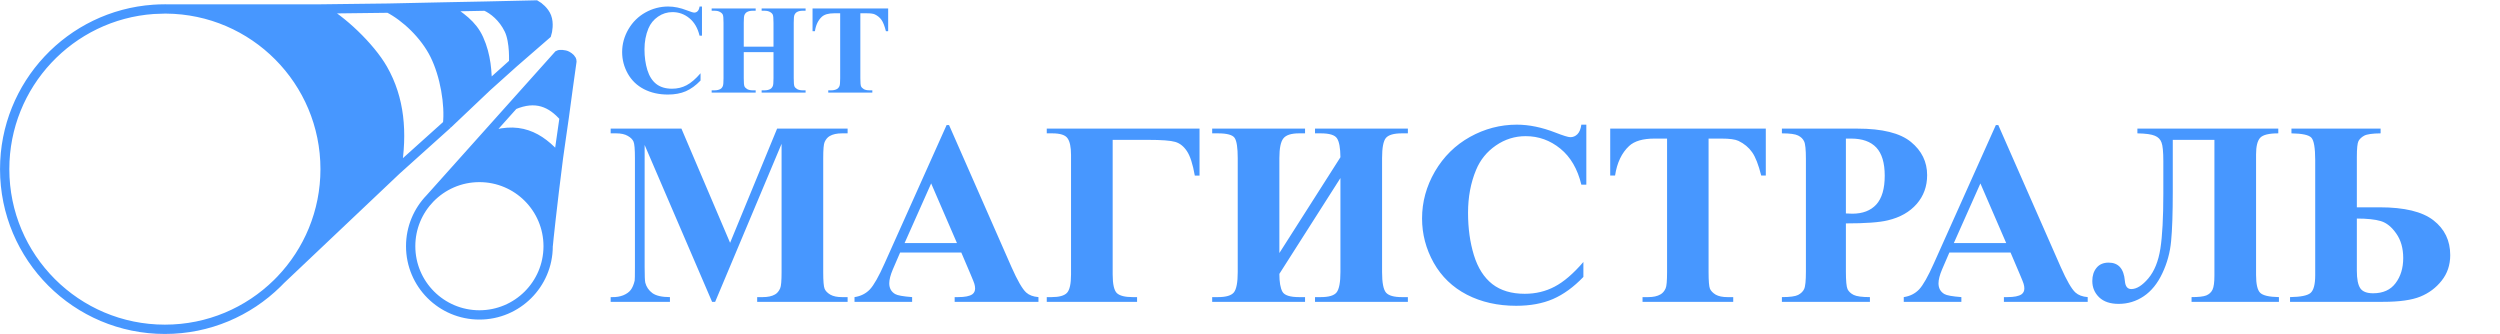
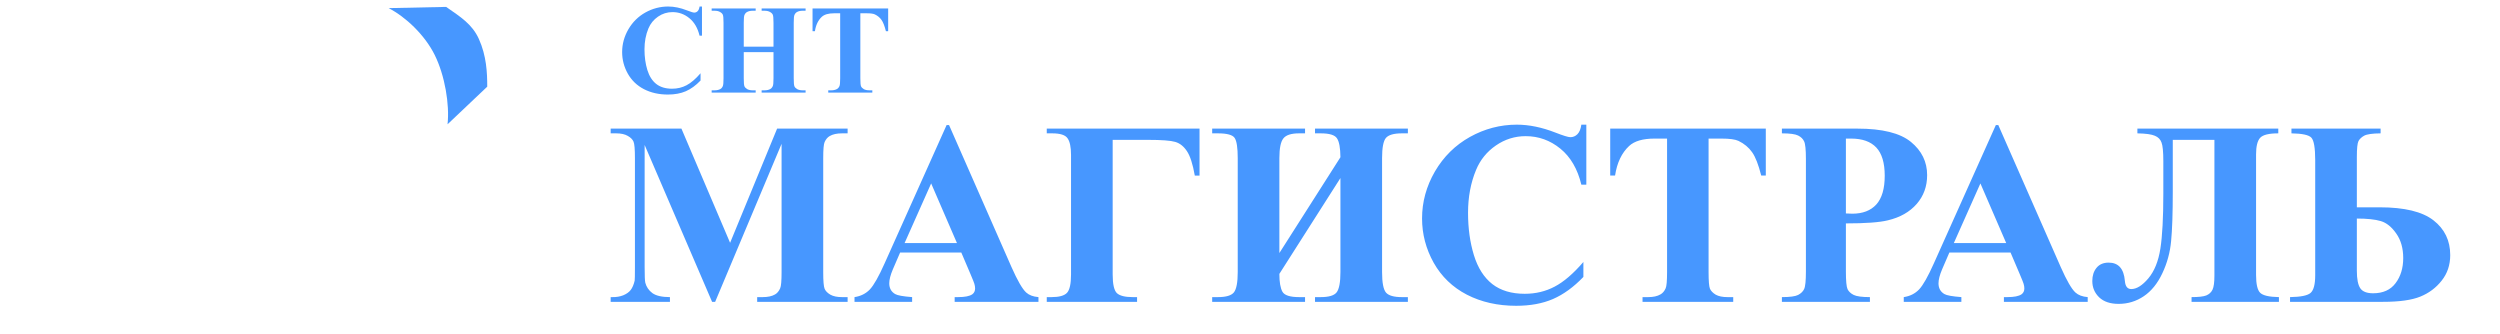
<svg xmlns="http://www.w3.org/2000/svg" width="8556" height="1143" viewBox="0 0 8556 1143" fill="none">
  <path d="M1330.06 27.815C1388.32 57.883 1453.58 119.303 1487.7 188.007C1522.44 257.96 1539.14 357.702 1531.67 425.392L1667.54 296.588C1667.54 248.232 1664.9 191.083 1638.96 133.495C1616 82.533 1576.08 57.883 1526.83 23.594L1330.06 27.815Z" fill="#4797FF" />
-   <path d="M1871.12 57.883C1863.38 37.837 1843.86 22.275 1834.19 17L1661.38 20.956C1688.64 32.826 1721.62 59.642 1741.85 101.404C1762.08 143.166 1757.68 215.701 1757.68 215.701L1871.12 117.23C1874.35 107.412 1879.44 79.424 1871.12 57.883Z" fill="#4797FF" />
-   <path fill-rule="evenodd" clip-rule="evenodd" d="M1112.63 578.814C1112.63 725.821 1054.75 859.312 960.531 957.753L960.531 957.752L1357.11 582.231C1378.65 453.527 1368.54 337.471 1310.5 235.923C1266.84 159.538 1166.71 65.248 1099.44 30.641H568.165C869.218 32.711 1112.63 277.343 1112.63 578.814Z" fill="#4797FF" />
-   <path fill-rule="evenodd" clip-rule="evenodd" d="M1875.96 843.421C1875.96 843.14 1875.96 842.858 1875.96 842.576C1875.96 712.685 1770.64 607.388 1640.72 607.388C1574.3 607.388 1514.31 634.908 1471.53 679.165L1656.5 472.5C1774 425.392 1846.95 466.5 1911.14 540.5C1890.62 700.344 1876.62 832.624 1875.96 843.421ZM1931 401.5C1939.76 335.118 1949.74 263.141 1957.16 210.977L1957.31 209.986C1957.31 202.073 1949.39 195.919 1941.04 191.083C1932.44 186.109 1915.09 185.662 1911.14 188.007L1757.68 359.461C1834.19 327 1887 351 1931 401.5Z" fill="#4797FF" />
-   <path d="M564.314 30.628C551.306 30.628 538.402 31.081 525.62 31.972M564.314 30.628L525.62 31.972M564.314 30.628L568.165 30.641M564.314 30.628C565.599 30.628 566.882 30.632 568.165 30.641M1099.44 30.641C1166.71 65.248 1266.84 159.538 1310.5 235.923C1368.54 337.471 1378.65 453.527 1357.11 582.231M1099.44 30.641L1330.06 27.815M1099.44 30.641H568.165M1357.11 582.231L960.531 957.752L960.531 957.753M1357.11 582.231L1531.67 425.392M1328.09 26.232C1328.73 26.75 1329.39 27.278 1330.06 27.815M1330.06 27.815C1388.32 57.883 1453.58 119.303 1487.7 188.007C1522.44 257.96 1539.14 357.702 1531.67 425.392M1330.06 27.815L1526.83 23.594M1531.67 425.392L1667.54 296.588M1526.83 23.594C1576.08 57.883 1616 82.533 1638.96 133.495C1664.9 191.083 1667.54 248.232 1667.54 296.588M1526.83 23.594L1661.38 20.956M1667.54 296.588L1757.68 215.701M1661.38 20.956L1834.19 17C1843.86 22.275 1863.38 37.837 1871.12 57.883C1879.44 79.424 1874.35 107.412 1871.12 117.23L1757.68 215.701M1661.38 20.956C1688.64 32.826 1721.62 59.642 1741.85 101.404C1762.08 143.166 1757.68 215.701 1757.68 215.701M1459.44 692.671L1471.53 679.165M1875.96 844.067C1875.93 844.037 1875.93 843.82 1875.96 843.421M948.823 969.622C849.861 1066.95 714.102 1127 564.314 1127C261.489 1127 16 881.569 16 578.814C16 289.065 240.85 51.82 525.62 31.972M948.823 969.622L960.531 957.753M948.823 969.622C952.785 965.725 956.688 961.768 960.531 957.753M960.531 957.753C1054.75 859.312 1112.63 725.821 1112.63 578.814C1112.63 277.343 869.218 32.711 568.165 30.641M1875.96 843.421C1875.96 843.139 1875.96 842.858 1875.96 842.576C1875.96 712.685 1770.64 607.388 1640.72 607.388C1574.3 607.388 1514.31 634.908 1471.53 679.165M1875.96 843.421C1875.5 972.923 1770.36 1077.76 1640.72 1077.76C1510.8 1077.76 1405.47 972.467 1405.47 842.576C1405.47 779.089 1430.63 721.478 1471.53 679.165M1875.96 843.421C1876.62 832.624 1890.62 700.344 1911.14 540.5M1471.53 679.165L1656.5 472.5M1656.5 472.5C1774 425.392 1846.95 466.5 1911.14 540.5M1656.5 472.5L1757.68 359.461M1911.14 540.5C1916.9 495.57 1925.08 446.371 1931 401.5M1757.68 359.461L1911.14 188.007C1915.09 185.662 1932.44 186.109 1941.04 191.083C1949.39 195.919 1957.31 202.073 1957.31 209.986L1957.16 210.977C1949.74 263.141 1939.76 335.118 1931 401.5M1757.68 359.461C1834.19 327 1887 351 1931 401.5" stroke="#4797FF" stroke-width="31.851" />
  <path d="M2498.68 831.026L2659.56 440.194H2900.88V456.369H2881.64C2864.16 456.369 2850.17 459.429 2839.68 465.55C2832.39 469.63 2826.56 476.479 2822.19 486.097C2818.98 493.092 2817.38 511.307 2817.38 540.743V931.576C2817.38 961.887 2818.98 980.831 2822.19 988.409C2825.4 995.986 2831.95 1002.69 2841.86 1008.52C2851.77 1014.06 2865.03 1016.83 2881.64 1016.83H2900.88V1033H2591.36V1016.83H2610.6C2628.08 1016.83 2642.07 1013.76 2652.57 1007.64C2659.85 1003.56 2665.68 996.569 2670.05 986.66C2673.26 979.665 2674.86 961.304 2674.86 931.576V492.217L2447.53 1033H2437.04L2206.21 496.152V913.652C2206.21 942.797 2206.94 960.721 2208.4 967.425C2212.19 981.997 2220.35 993.946 2232.88 1003.27C2245.7 1012.31 2265.67 1016.83 2292.77 1016.83V1033H2089.92V1016.83H2096.04C2109.16 1017.12 2121.4 1015.08 2132.77 1010.7C2144.13 1006.04 2152.73 999.921 2158.56 992.343C2164.39 984.766 2168.91 974.128 2172.11 960.43C2172.7 957.224 2172.99 942.36 2172.99 915.838V540.743C2172.99 510.724 2171.38 492.072 2168.18 484.785C2164.97 477.208 2158.41 470.65 2148.51 465.113C2138.6 459.284 2125.34 456.369 2108.72 456.369H2089.92V440.194H2332.12L2498.68 831.026ZM3289.96 864.252H3080.56L3055.64 921.958C3047.48 941.194 3043.4 957.078 3043.4 969.61C3043.4 986.223 3050.1 998.464 3063.51 1006.33C3071.38 1011 3090.76 1014.49 3121.65 1016.83V1033H2924.49V1016.83C2945.76 1013.62 2963.25 1004.88 2976.95 990.595C2990.65 976.022 3007.55 946.149 3027.66 900.974L3239.69 427.953H3248L3461.77 914.089C3482.17 960.138 3498.93 989.137 3512.05 1001.09C3521.96 1010.12 3535.95 1015.37 3554.02 1016.83V1033H3267.23V1016.83H3279.04C3302.06 1016.83 3318.24 1013.62 3327.56 1007.21C3333.97 1002.54 3337.18 995.841 3337.18 987.097C3337.18 981.851 3336.3 976.459 3334.56 970.922C3333.97 968.299 3329.6 957.37 3321.44 938.134L3289.96 864.252ZM3275.1 831.901L3186.79 627.741L3095.86 831.901H3275.1ZM3582.43 440.194H4105.29V601.073H4089.12C4082.12 561.436 4073.09 533.457 4062.01 517.136C4051.23 500.815 4037.97 490.323 4022.23 485.66C4006.49 480.996 3975.31 478.665 3928.67 478.665H3808.01V939.445C3808.01 972.671 3812.82 993.946 3822.44 1003.27C3832.35 1012.31 3850.27 1016.83 3876.21 1016.83H3891.51V1033H3582.43V1016.83H3599.05C3624.69 1016.83 3642.18 1012.02 3651.51 1002.4C3660.83 992.489 3665.5 971.505 3665.5 939.445V530.251C3665.5 503.438 3661.56 484.494 3653.69 473.419C3646.11 462.052 3628.63 456.369 3601.23 456.369H3582.43V440.194ZM4587.49 538.12C4587.2 506.061 4583.27 484.494 4575.69 473.419C4568.4 462.052 4549.9 456.369 4520.17 456.369H4500.5V440.194H4818.32V456.369H4797.77C4770.38 456.369 4752.16 461.615 4743.13 472.107C4734.38 482.599 4730.01 505.624 4730.01 541.181V931.139C4730.01 967.57 4734.53 991.032 4743.57 1001.52C4752.6 1011.72 4770.67 1016.83 4797.77 1016.83H4818.32V1033H4500.5V1016.83H4520.17C4547.86 1016.83 4565.93 1011.43 4574.38 1000.65C4583.12 989.575 4587.49 966.404 4587.49 931.139V609.38L4378.53 937.26C4378.53 965.53 4382.02 985.932 4389.02 998.464C4396.01 1010.7 4414.96 1016.83 4445.85 1016.83H4466.4V1033H4148.57V1016.83H4168.25C4195.93 1016.83 4214.15 1011.43 4222.89 1000.65C4231.64 989.575 4236.01 966.404 4236.01 931.139V541.181C4236.01 505.624 4232.51 482.599 4225.52 472.107C4218.52 461.615 4199.43 456.369 4168.25 456.369H4148.57V440.194H4466.4V456.369H4445.85C4419.04 456.369 4401.11 462.198 4392.08 473.856C4383.04 485.222 4378.53 507.664 4378.53 541.181V866L4587.49 538.12ZM5429.05 426.641V632.113H5412C5399.18 578.486 5375.28 537.392 5340.31 508.83C5305.33 480.268 5265.7 465.987 5221.4 465.987C5184.38 465.987 5150.43 476.625 5119.53 497.901C5088.64 519.176 5066.05 547.01 5051.77 581.401C5033.41 625.409 5024.23 674.373 5024.23 728.291C5024.23 781.334 5030.93 829.715 5044.34 873.432C5057.75 916.858 5078.73 949.792 5107.29 972.233C5135.86 994.384 5172.87 1005.46 5218.34 1005.46C5255.64 1005.46 5289.74 997.298 5320.63 980.977C5351.82 964.656 5384.61 936.531 5419 896.602V947.752C5385.77 982.434 5351.09 1007.64 5314.95 1023.38C5279.1 1038.83 5237.13 1046.55 5189.04 1046.55C5125.8 1046.55 5069.55 1033.87 5020.3 1008.52C4971.33 983.163 4933.44 946.732 4906.63 899.225C4880.11 851.719 4866.85 801.153 4866.85 747.526C4866.85 690.985 4881.57 637.359 4911 586.647C4940.73 535.935 4980.66 496.589 5030.79 468.61C5081.21 440.631 5134.69 426.641 5191.23 426.641C5232.91 426.641 5276.92 435.676 5323.26 453.746C5350.07 464.238 5367.12 469.484 5374.41 469.484C5383.73 469.484 5391.75 466.133 5398.45 459.429C5405.45 452.434 5409.96 441.505 5412 426.641H5429.05ZM6043.28 440.194V600.636H6027.54C6018.22 563.622 6007.87 537.1 5996.5 521.071C5985.14 504.75 5969.54 491.78 5949.73 482.162C5938.65 476.916 5919.27 474.293 5891.58 474.293H5847.43V931.576C5847.43 961.887 5849.03 980.831 5852.24 988.409C5855.73 995.986 5862.29 1002.69 5871.91 1008.52C5881.82 1014.06 5895.23 1016.83 5912.13 1016.83H5931.8V1033H5621.41V1016.83H5641.08C5658.28 1016.83 5672.12 1013.76 5682.61 1007.64C5690.19 1003.56 5696.17 996.569 5700.54 986.66C5703.74 979.665 5705.35 961.304 5705.35 931.576V474.293H5662.5C5622.57 474.293 5593.58 482.745 5575.51 499.649C5550.15 523.257 5534.12 556.919 5527.42 600.636H5510.8V440.194H6043.28ZM6317.39 764.576V928.953C6317.39 961.013 6319.28 981.268 6323.07 989.72C6327.15 997.881 6334.15 1004.44 6344.06 1009.39C6354.26 1014.35 6372.76 1016.83 6399.58 1016.83V1033H6098.37V1016.83C6125.76 1016.83 6144.27 1014.35 6153.89 1009.39C6163.8 1004.15 6170.64 997.444 6174.43 989.283C6178.51 981.123 6180.55 961.013 6180.55 928.953V544.241C6180.55 512.181 6178.51 492.072 6174.43 483.911C6170.64 475.459 6163.8 468.756 6153.89 463.801C6143.98 458.846 6125.47 456.369 6098.37 456.369V440.194H6356.73C6441.84 440.194 6502.9 455.349 6539.91 485.66C6576.92 515.97 6595.43 553.859 6595.43 599.325C6595.43 637.796 6583.48 670.73 6559.58 698.126C6535.68 725.522 6502.75 744.175 6460.78 754.084C6432.51 761.079 6384.71 764.576 6317.39 764.576ZM6317.39 474.293V730.477C6327.01 731.06 6334.29 731.351 6339.25 731.351C6374.8 731.351 6402.2 720.859 6421.44 699.875C6440.67 678.599 6450.29 645.811 6450.29 601.511C6450.29 557.502 6440.67 525.297 6421.44 504.895C6402.2 484.494 6373.49 474.293 6335.31 474.293H6317.39ZM6880.91 864.252H6671.5L6646.58 921.958C6638.42 941.194 6634.34 957.078 6634.34 969.61C6634.34 986.223 6641.04 998.464 6654.45 1006.33C6662.32 1011 6681.7 1014.49 6712.59 1016.83V1033H6515.43V1016.83C6536.7 1013.62 6554.19 1004.88 6567.89 990.595C6581.59 976.022 6598.49 946.149 6618.6 900.974L6830.63 427.953H6838.94L7052.71 914.089C7073.12 960.138 7089.87 989.137 7102.99 1001.09C7112.9 1010.12 7126.89 1015.37 7144.96 1016.83V1033H6858.17V1016.83H6869.98C6893 1016.83 6909.18 1013.62 6918.5 1007.21C6924.91 1002.54 6928.12 995.841 6928.12 987.097C6928.12 981.851 6927.25 976.459 6925.5 970.922C6924.91 968.299 6920.54 957.37 6912.38 938.134L6880.91 864.252ZM6866.04 831.901L6777.73 627.741L6686.8 831.901H6866.04ZM7797.22 456.369C7765.16 456.369 7744.47 461.469 7735.14 471.67C7725.81 481.871 7721.15 500.815 7721.15 528.503V940.757C7721.15 972.233 7725.81 992.635 7735.14 1001.96C7744.47 1011.29 7765.89 1016.24 7799.41 1016.83V1033H7500.38V1016.83C7524.28 1016.83 7541.04 1014.93 7550.65 1011.14C7560.56 1007.06 7567.7 1000.5 7572.08 991.469C7576.45 982.434 7578.63 966.404 7578.63 943.38V478.665H7436.11V655.72C7436.11 729.748 7434.22 786.143 7430.43 824.906C7426.93 863.669 7416.88 900.537 7400.27 935.511C7383.95 970.193 7362.82 996.278 7336.88 1013.76C7310.94 1031.25 7282.23 1040 7250.75 1040C7222.19 1040 7200.04 1032.56 7184.3 1017.7C7168.56 1002.54 7160.7 983.891 7160.7 961.741C7160.7 943.38 7165.5 928.37 7175.12 916.712C7184.74 904.763 7198.58 898.788 7216.65 898.788C7250.17 898.788 7268.68 919.627 7272.17 961.304C7273.63 979.957 7280.92 989.283 7294.03 989.283C7312.39 989.283 7331.92 977.042 7352.61 952.561C7373.31 927.787 7387.01 893.834 7393.71 850.699C7400.41 807.565 7403.76 745.049 7403.76 663.152V551.236C7403.76 519.468 7401.72 498.338 7397.64 487.846C7393.85 477.062 7386.28 469.339 7374.91 464.675C7363.84 459.721 7343.87 456.952 7315.02 456.369V440.194H7797.22V456.369ZM8066.08 709.492H8144.34C8228.86 709.492 8290.21 724.356 8328.39 754.084C8366.57 783.812 8385.66 823.449 8385.66 872.995C8385.66 906.803 8375.89 935.948 8356.36 960.43C8337.13 984.911 8312.79 1003.13 8283.36 1015.08C8254.21 1027.03 8211.51 1033 8155.26 1033H7837.44V1016.83C7874.16 1016.24 7897.62 1011.43 7907.82 1002.4C7918.32 993.072 7923.56 972.962 7923.56 942.068V548.175C7923.56 506.207 7919.19 480.559 7910.45 471.233C7902 461.907 7879.26 456.952 7842.25 456.369V440.194H8147.4V456.369C8119.42 456.661 8100.76 459.284 8091.44 464.238C8082.4 469.193 8075.85 475.313 8071.76 482.599C8067.98 489.886 8066.08 507.955 8066.08 536.809V709.492ZM8066.08 747.964V926.767C8066.08 955.038 8070.02 975.002 8077.89 986.66C8085.75 998.027 8100.33 1003.71 8121.6 1003.71C8155.7 1003.71 8181.35 992.198 8198.55 969.173C8216.03 946.149 8224.78 917.441 8224.78 883.05C8224.78 849.825 8216.91 821.992 8201.17 799.55C8185.43 776.817 8167.8 762.536 8148.27 756.707C8129.03 750.878 8101.64 747.964 8066.08 747.964Z" fill="#4797FF" />
  <path d="M2402.45 22.306V122.166H2394.16C2387.93 96.104 2376.31 76.132 2359.31 62.25C2342.32 48.369 2323.05 41.428 2301.52 41.428C2283.53 41.428 2267.03 46.598 2252.02 56.938C2237 67.279 2226.03 80.806 2219.08 97.52C2210.16 118.909 2205.7 142.705 2205.7 168.91C2205.7 194.689 2208.96 218.202 2215.47 239.449C2221.99 260.555 2232.19 276.561 2246.07 287.467C2259.95 298.232 2277.94 303.615 2300.04 303.615C2318.17 303.615 2334.74 299.649 2349.75 291.717C2364.91 283.785 2380.84 270.116 2397.56 250.71V275.569C2381.41 292.425 2364.55 304.677 2346.99 312.326C2329.57 319.833 2309.17 323.587 2285.8 323.587C2255.06 323.587 2227.72 317.425 2203.79 305.102C2179.99 292.779 2161.58 275.073 2148.54 251.985C2135.65 228.897 2129.21 204.321 2129.21 178.258C2129.21 150.779 2136.36 124.716 2150.67 100.07C2165.12 75.423 2184.52 56.301 2208.89 42.703C2233.39 29.105 2259.38 22.306 2286.86 22.306C2307.12 22.306 2328.51 26.697 2351.03 35.479C2364.06 40.578 2372.35 43.128 2375.89 43.128C2380.42 43.128 2384.31 41.499 2387.57 38.241C2390.97 34.842 2393.17 29.53 2394.16 22.306H2402.45ZM2545.44 178.471V267.708C2545.44 282.439 2546.22 291.646 2547.77 295.329C2549.47 299.011 2552.66 302.269 2557.33 305.102C2562.15 307.793 2568.6 309.139 2576.67 309.139H2586.23V317H2435.59V309.139H2445.15C2453.51 309.139 2460.24 307.652 2465.34 304.677C2469.02 302.694 2471.85 299.295 2473.83 294.479C2475.39 291.079 2476.17 282.156 2476.17 267.708V78.185C2476.17 63.454 2475.39 54.247 2473.83 50.564C2472.28 46.882 2469.09 43.695 2464.27 41.003C2459.6 38.17 2453.23 36.754 2445.15 36.754H2435.59V28.892H2586.23V36.754H2576.67C2568.31 36.754 2561.58 38.241 2556.49 41.216C2552.8 43.199 2549.9 46.598 2547.77 51.414C2546.22 54.814 2545.44 63.737 2545.44 78.185V159.773H2647.21V78.185C2647.21 63.454 2646.43 54.247 2644.87 50.564C2643.31 46.882 2640.13 43.695 2635.31 41.003C2630.5 38.17 2624.05 36.754 2615.98 36.754H2606.63V28.892H2757.06V36.754H2747.71C2739.21 36.754 2732.48 38.241 2727.52 41.216C2723.84 43.199 2720.94 46.598 2718.81 51.414C2717.25 54.814 2716.47 63.737 2716.47 78.185V267.708C2716.47 282.439 2717.25 291.646 2718.81 295.329C2720.37 299.011 2723.56 302.269 2728.37 305.102C2733.19 307.793 2739.63 309.139 2747.71 309.139H2757.06V317H2606.63V309.139H2615.98C2624.48 309.139 2631.2 307.652 2636.16 304.677C2639.84 302.694 2642.75 299.295 2644.87 294.479C2646.43 291.079 2647.21 282.156 2647.21 267.708V178.471H2545.44ZM3039.64 28.892V106.869H3031.99C3027.46 88.88 3022.43 75.99 3016.91 68.199C3011.38 60.267 3003.8 53.964 2994.17 49.29C2988.79 46.74 2979.37 45.465 2965.91 45.465H2944.45V267.708C2944.45 282.439 2945.23 291.646 2946.79 295.329C2948.49 299.011 2951.68 302.269 2956.35 305.102C2961.17 307.793 2967.68 309.139 2975.9 309.139H2985.46V317H2834.61V309.139H2844.17C2852.53 309.139 2859.25 307.652 2864.35 304.677C2868.04 302.694 2870.94 299.295 2873.06 294.479C2874.62 291.079 2875.4 282.156 2875.4 267.708V45.465H2854.58C2835.17 45.465 2821.08 49.573 2812.3 57.788C2799.97 69.262 2792.18 85.622 2788.93 106.869H2780.85V28.892H3039.64Z" fill="#4797FF" />
</svg>